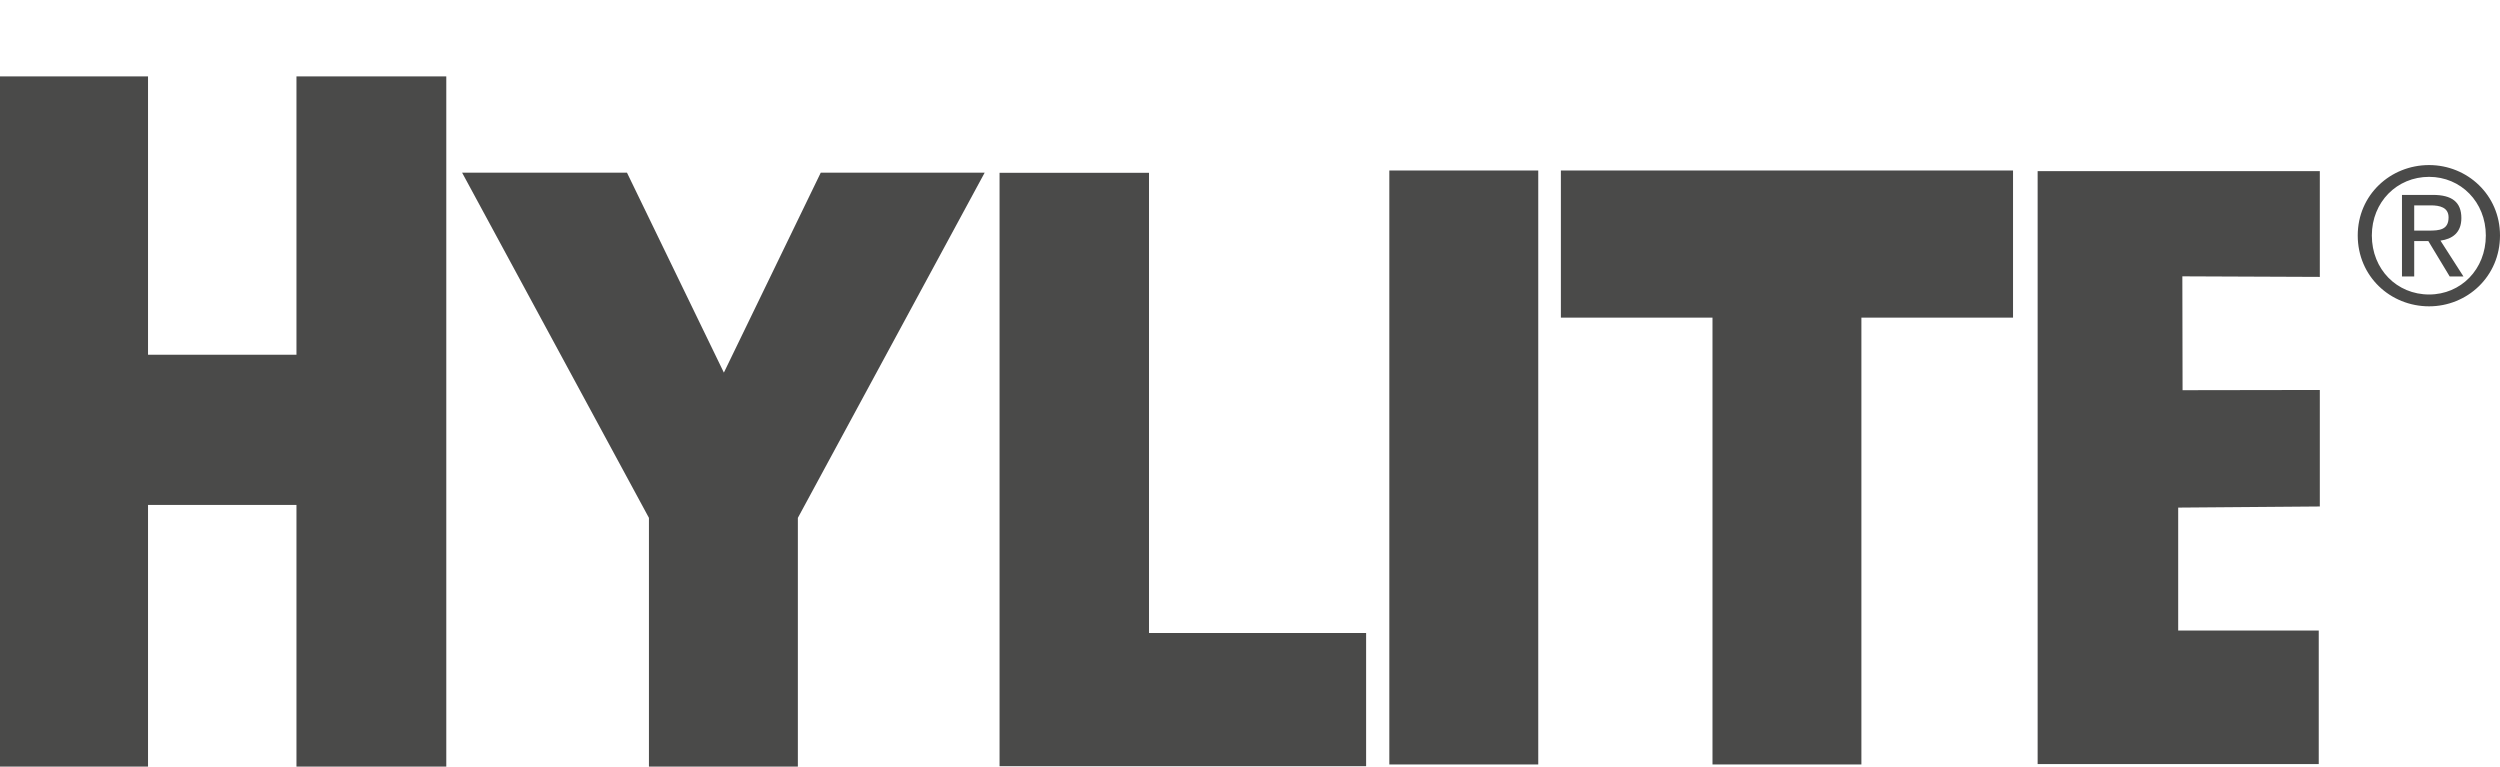
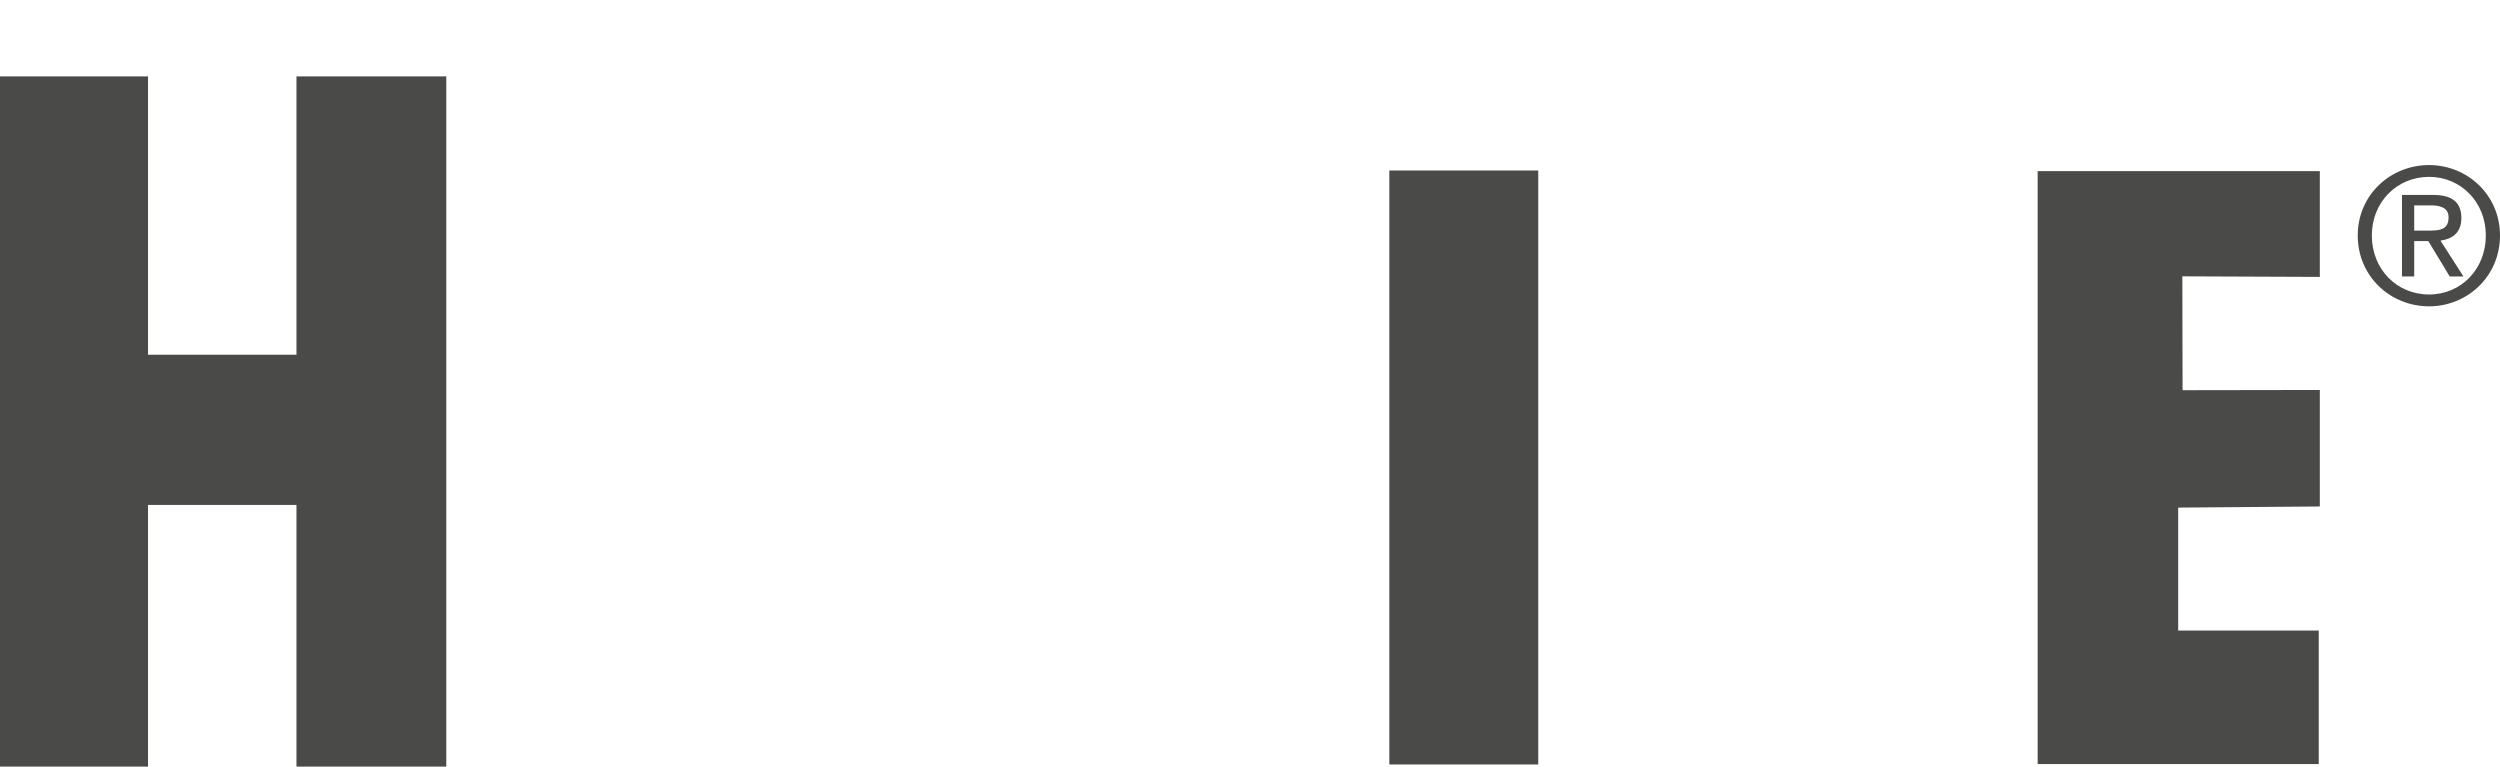
<svg xmlns="http://www.w3.org/2000/svg" id="Ebene_1" width="114.136" height="35" viewBox="0 0 114.136 35">
-   <polygon points="71.261 14.501 78.183 14.501 78.183 34.901 84.981 34.901 84.981 14.501 91.904 14.501 91.904 7.784 71.261 7.784 71.261 14.501 71.261 14.501" fill="#4a4a49" />
  <polygon points="63.429 34.901 70.228 34.901 70.228 7.784 63.429 7.784 63.429 34.901 63.429 34.901" fill="#4a4a49" />
-   <polygon points="29.627 23.643 29.627 35 36.426 35 36.426 23.643 44.955 7.883 37.471 7.883 33.048 17.011 28.624 7.883 21.097 7.883 29.627 23.643 29.627 23.643" fill="#4a4a49" />
  <polygon points="0 35 6.758 35 6.758 23.052 13.535 23.052 13.535 35 20.375 35 20.375 3.487 13.535 3.487 13.535 16.194 6.758 16.194 6.758 3.487 0 3.487 0 35 0 35" fill="#4a4a49" />
  <path d="m107.641,10.751c0-1.853,1.491-3.215,3.258-3.215,1.744,0,3.237,1.362,3.237,3.215,0,1.869-1.493,3.234-3.237,3.234-1.767,0-3.258-1.365-3.258-3.234h0Zm3.258,2.694c1.449,0,2.59-1.144,2.59-2.694,0-1.528-1.141-2.677-2.59-2.677-1.468,0-2.614,1.149-2.614,2.677,0,1.55,1.146,2.694,2.614,2.694h0Zm-.68-.824h-.558v-3.723h1.407c.872,0,1.304.325,1.304,1.059,0,.668-.415.956-.954,1.028l1.049,1.636h-.628l-.975-1.615h-.645v1.615h0Zm.668-2.093c.478,0,.901-.031.901-.604,0-.462-.415-.548-.807-.548h-.762v1.152h.668Z" fill="#4a4a49" />
  <polygon points="93.027 34.883 93.027 7.813 105.91 7.813 105.91 12.642 99.634 12.616 99.644 17.814 105.91 17.804 105.91 23.123 99.444 23.174 99.444 28.786 105.861 28.786 105.861 34.883 93.027 34.883 93.027 34.883" fill="#4a4a49" />
-   <polygon points="45.634 34.981 45.634 7.89 52.457 7.89 52.457 28.898 62.369 28.898 62.369 34.981 45.634 34.981 45.634 34.981" fill="#4a4a49" />
</svg>